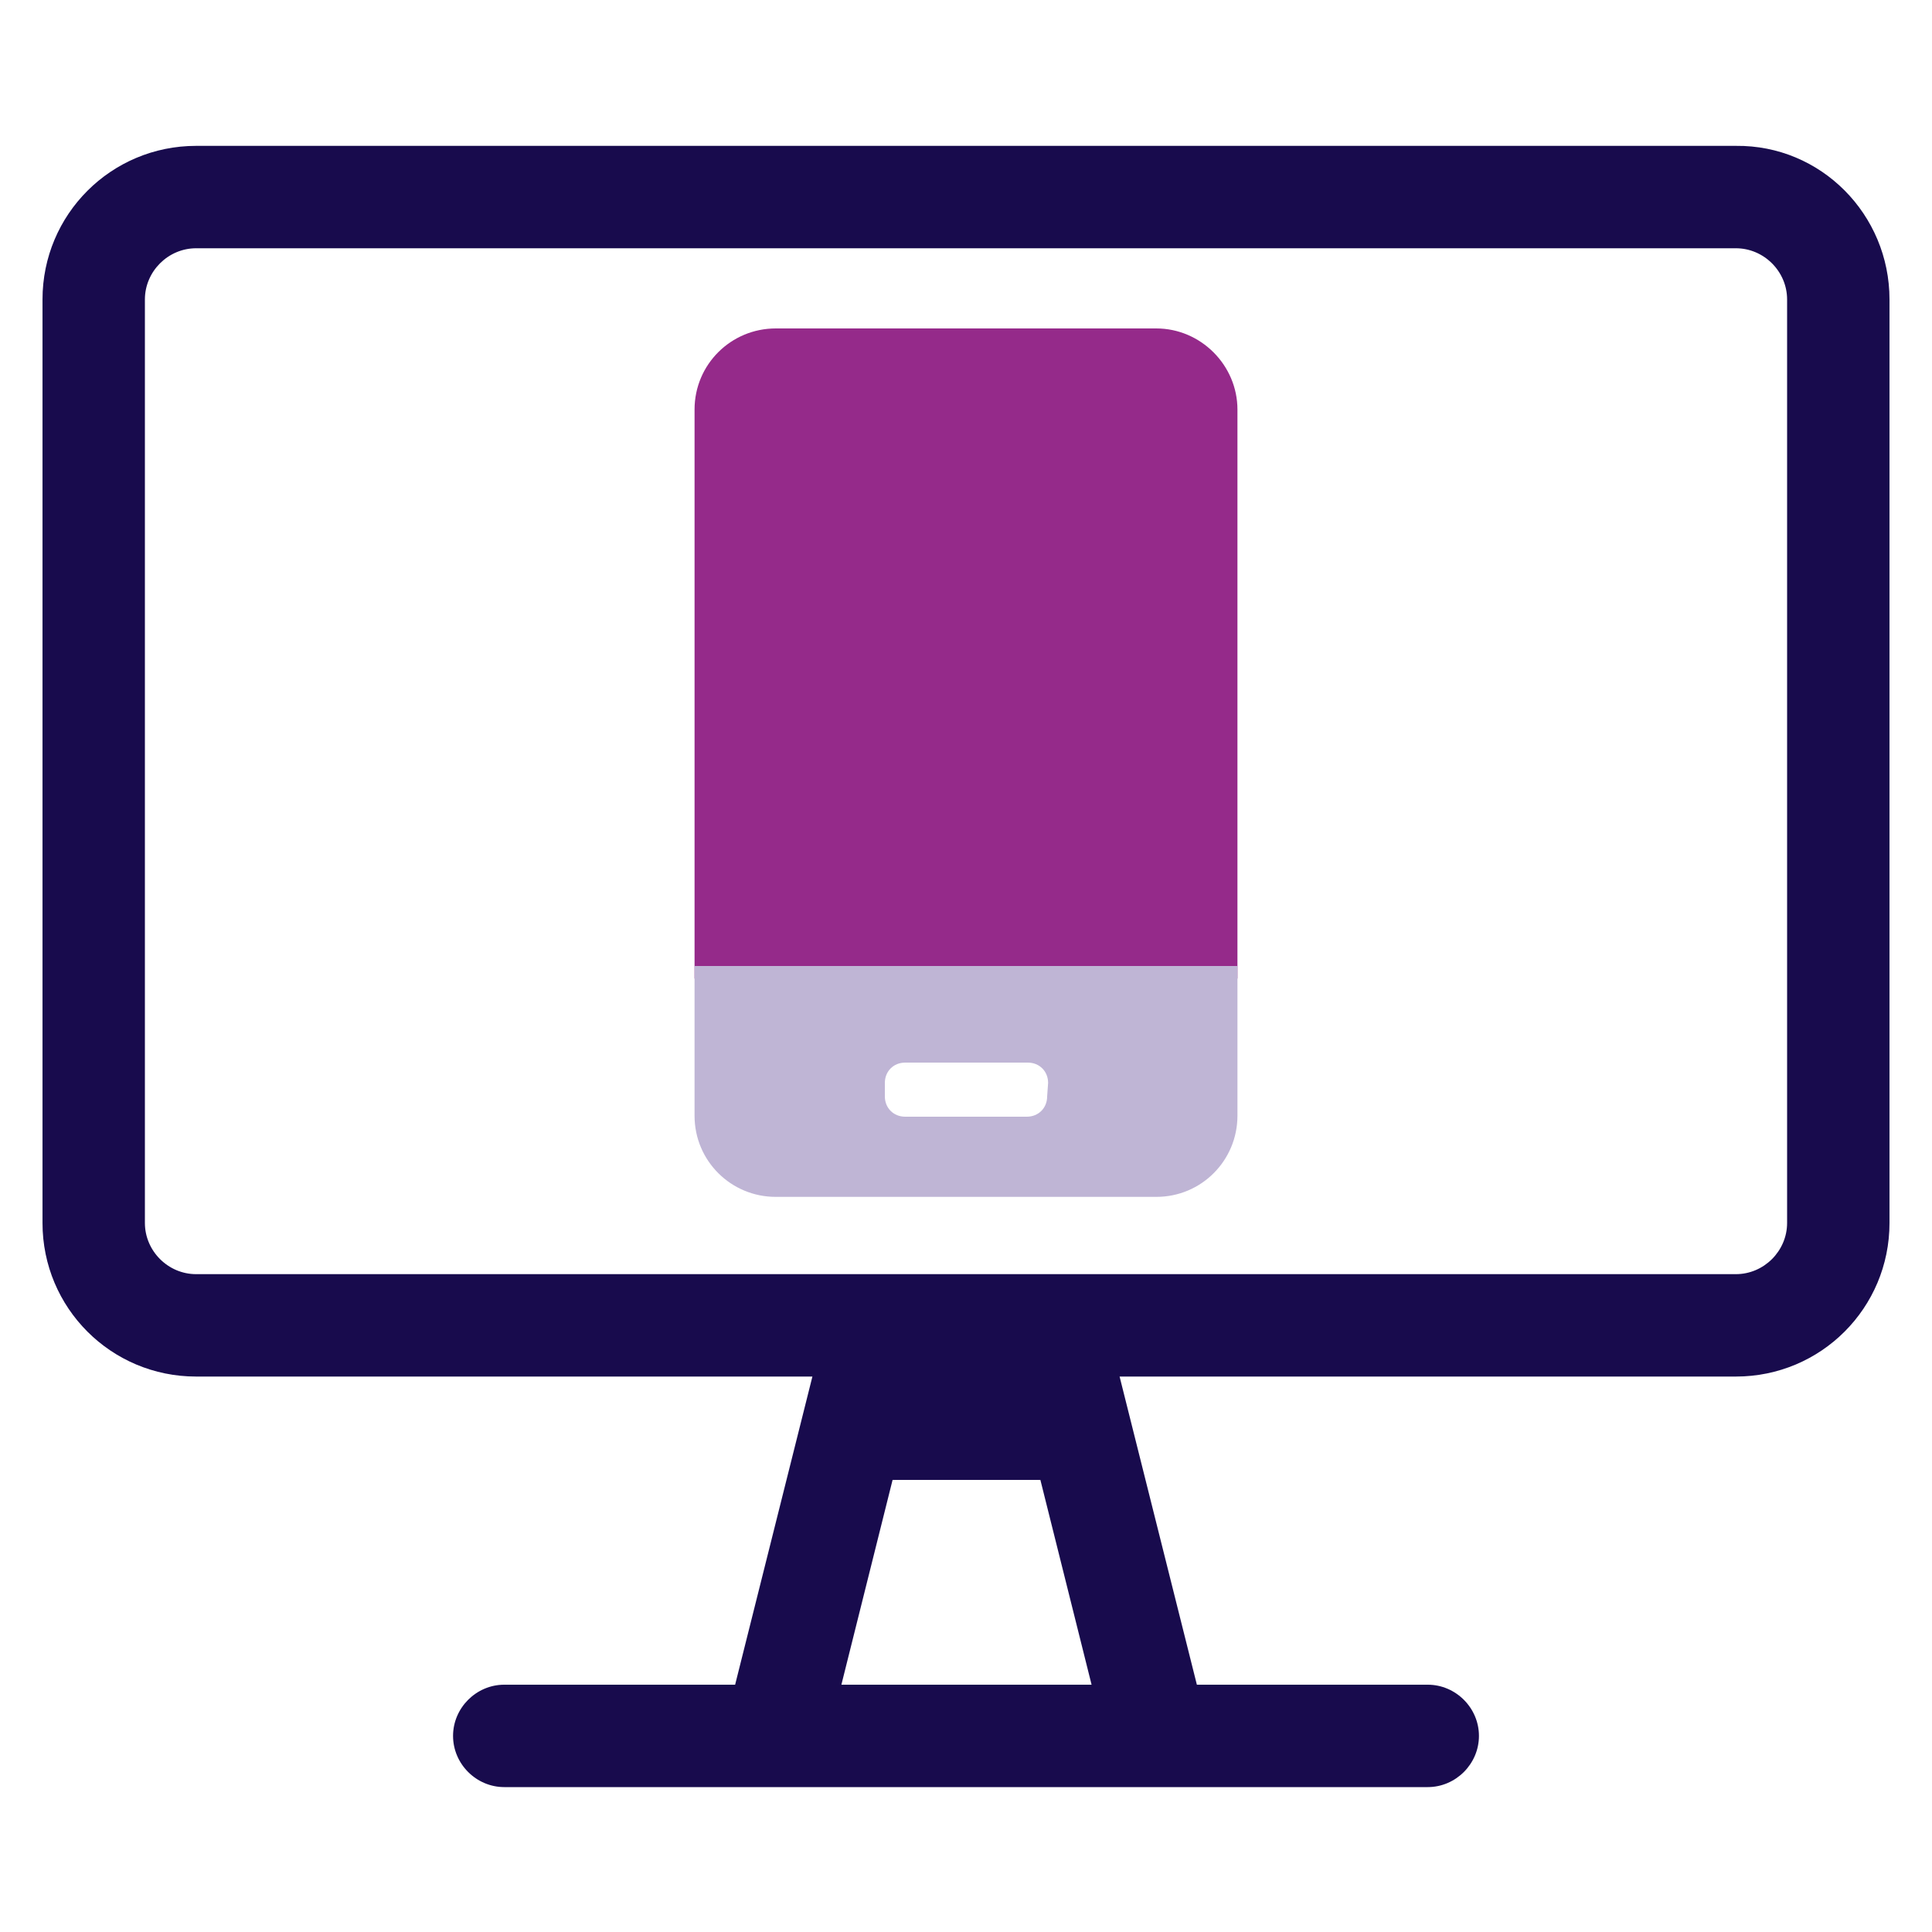
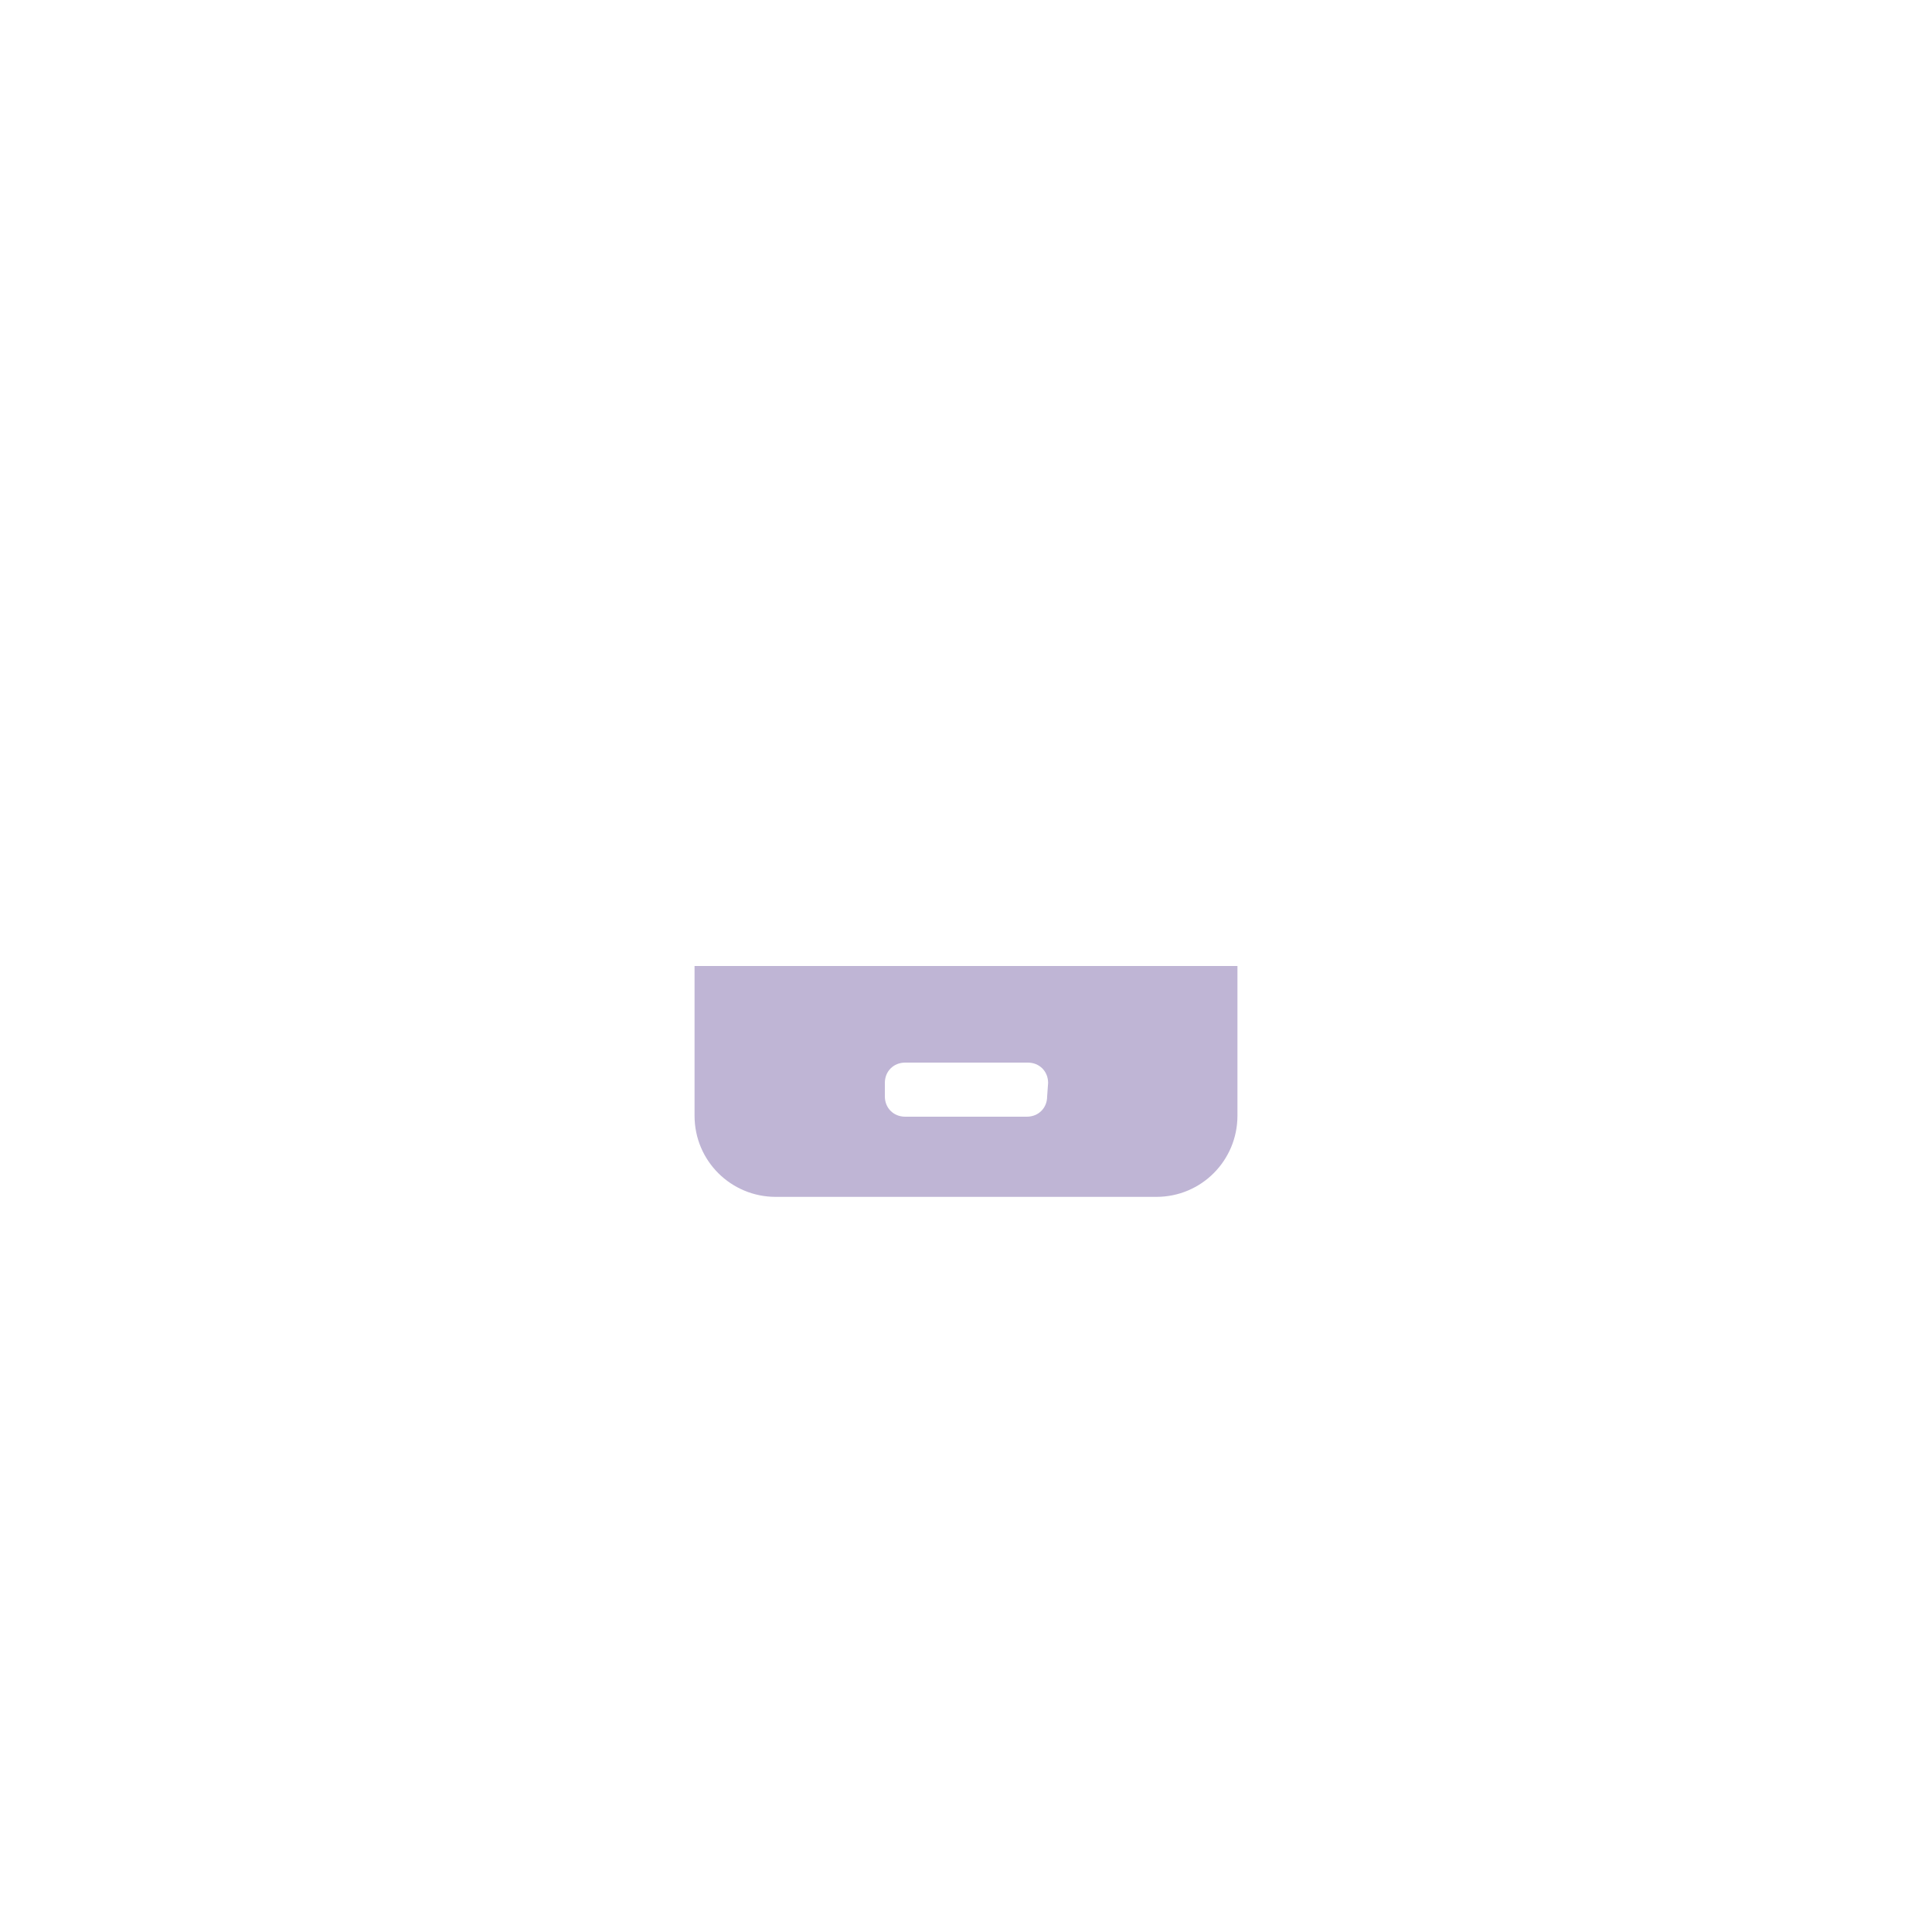
<svg xmlns="http://www.w3.org/2000/svg" version="1.1" id="Layer_1" x="0px" y="0px" viewBox="0 0 200 200" style="enable-background:new 0 0 200 200;" xml:space="preserve">
  <style type="text/css"> .st0{fill:#180B4D;} .st1{fill:#952A8A;} .st2{fill:#BFB5D5;} </style>
  <g>
-     <path class="st0" d="M195.6,31v95.6c0,8.8-7.1,15.9-15.9,15.9h-63.8l8,31.9h23.9c2.9,0,5.3,2.4,5.3,5.3c0,2.9-2.4,5.3-5.3,5.3H52.2 c-2.9,0-5.3-2.4-5.3-5.3c0-2.9,2.4-5.3,5.3-5.3l0,0h23.9l8-31.9H20.3c-8.8,0-15.9-7.1-15.9-15.9V31c0-8.8,7.1-15.9,15.9-15.9h159.4 C188.5,15,195.6,22.2,195.6,31z M185,31c0-2.9-2.4-5.3-5.3-5.3H20.3c-2.9,0-5.3,2.4-5.3,5.3v95.6c0,2.9,2.4,5.3,5.3,5.3h159.4 c2.9,0,5.3-2.4,5.3-5.3V31z M113,174.4l-5.3-21.2H92.4l-5.3,21.2H113z" />
-     <path class="st1" d="M128.1,42.4v58.9H71.9V42.4c0-4.7,3.8-8.4,8.4-8.4l0,0h39.4C124.3,34,128.1,37.8,128.1,42.4L128.1,42.4z" />
    <path class="st2" d="M71.9,100v15.5c0,4.7,3.8,8.4,8.4,8.4l0,0h39.4c4.7,0,8.4-3.8,8.4-8.4l0,0V100H71.9z M108.4,113.5 c0,1.2-0.9,2.1-2.1,2.1H93.7c-1.2,0-2.1-0.9-2.1-2.1v-1.4c0-1.2,0.9-2.1,2.1-2.1h12.7c1.2,0,2.1,0.9,2.1,2.1L108.4,113.5 L108.4,113.5z" />
  </g>
</svg>